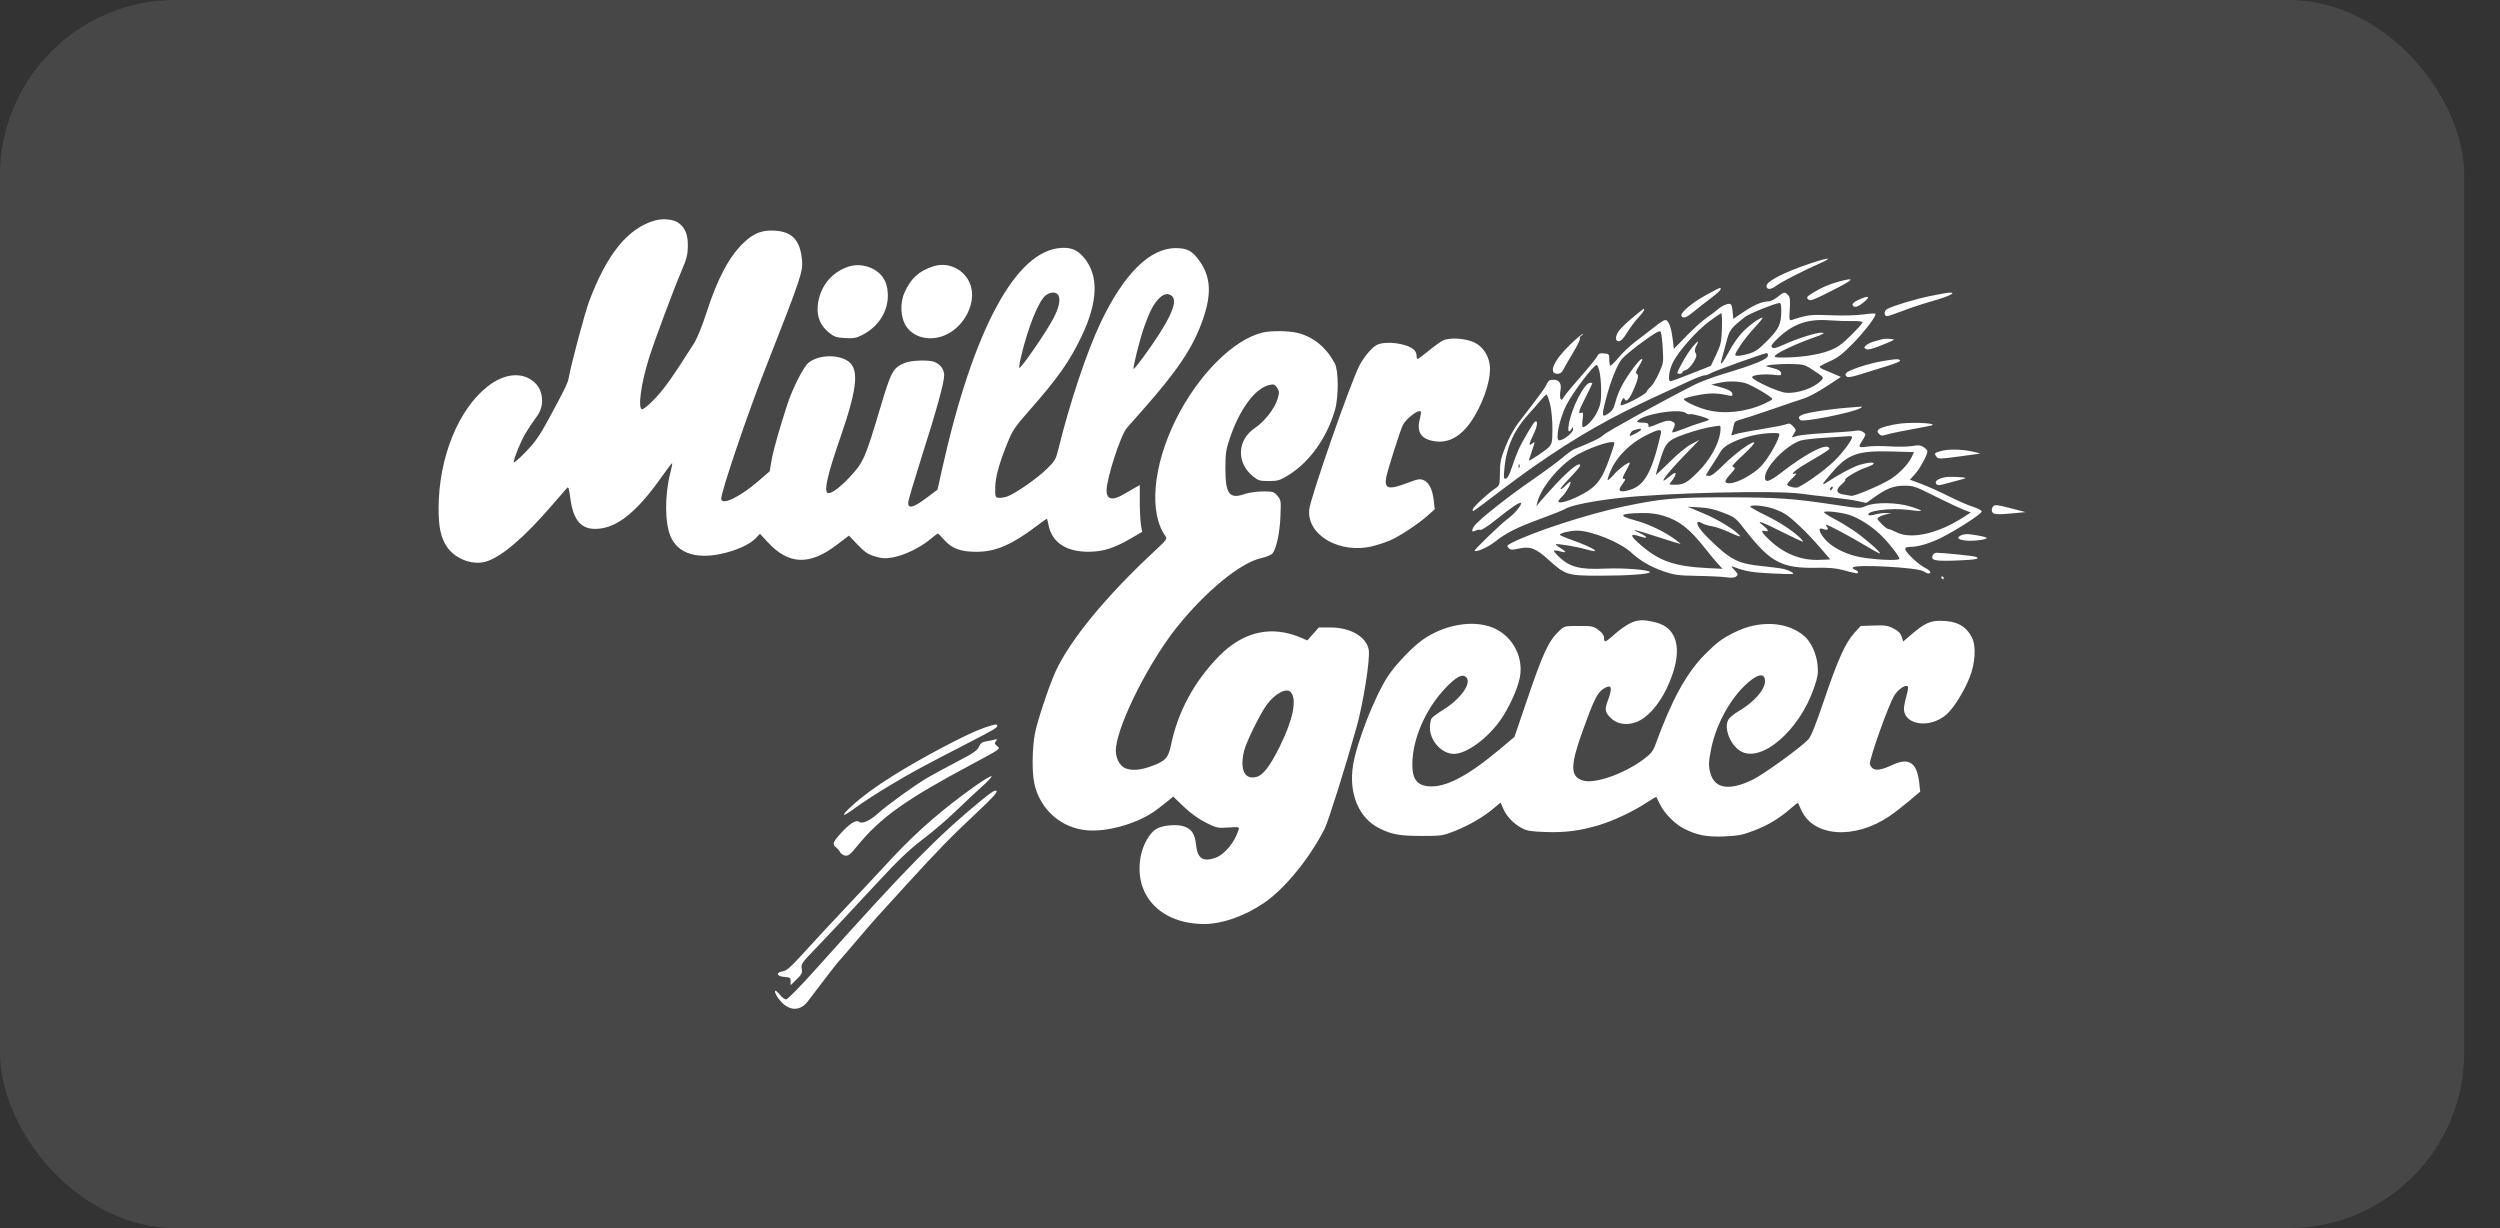
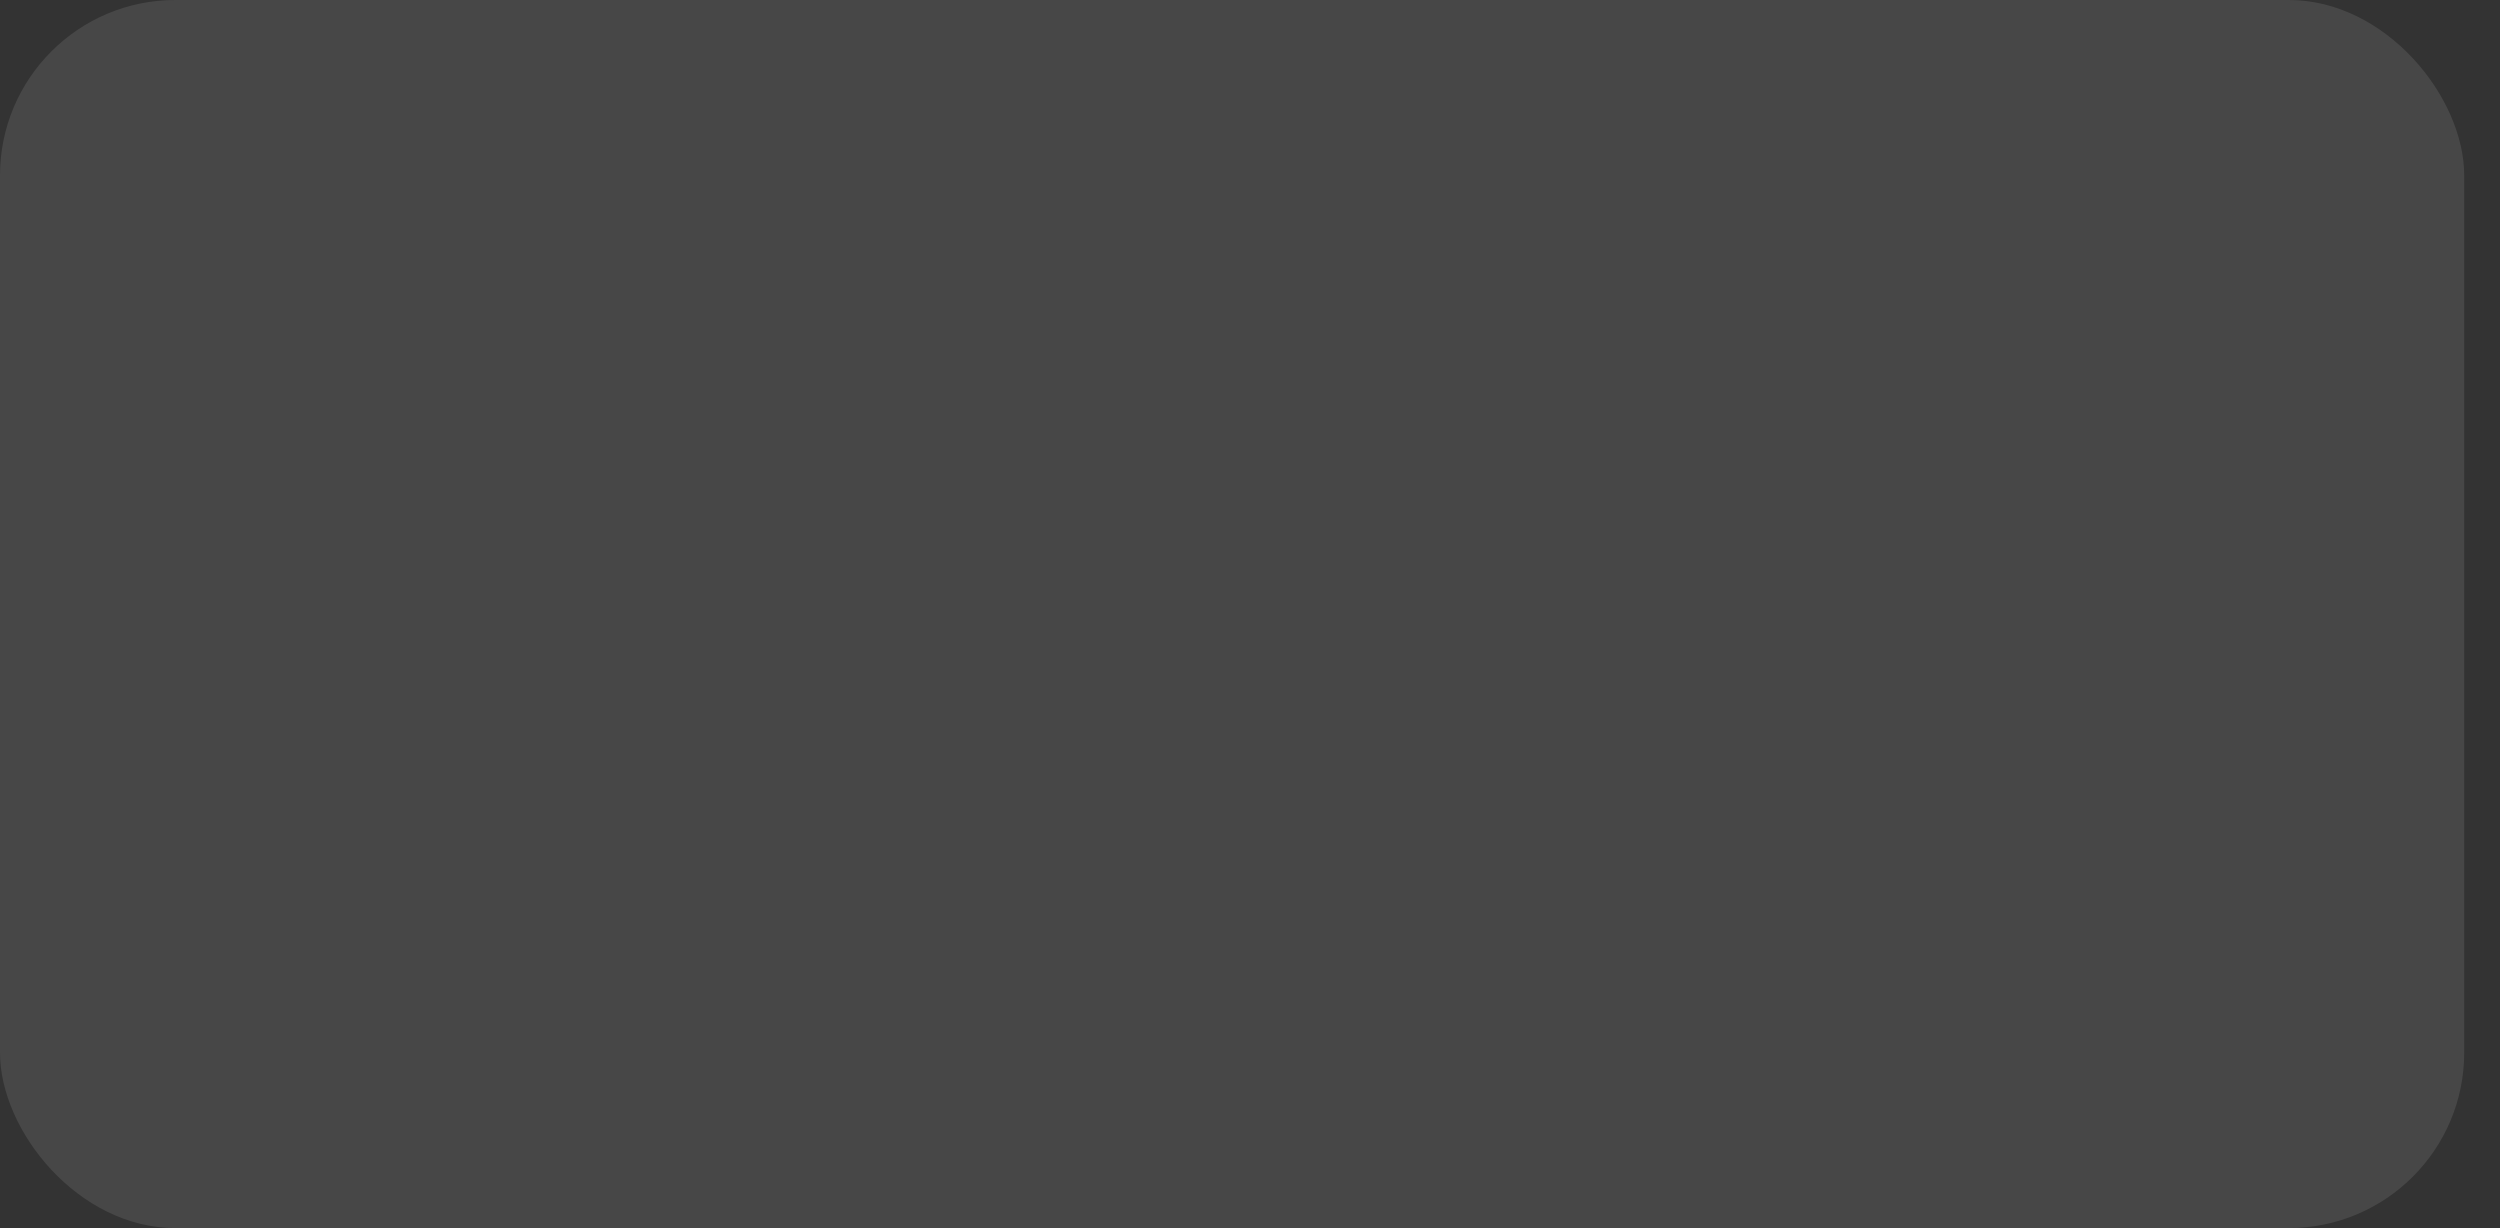
<svg xmlns="http://www.w3.org/2000/svg" width="57" height="28" viewBox="0 0 57 28" fill="none">
  <rect x="0" y="0" width="57" height="28" fill="#333333" stroke="none" />
  <rect width="56.184" height="28" rx="4" fill="white" fill-opacity="0.1" />
-   <path fill-rule="evenodd" clip-rule="evenodd" d="M14.929 5.028C14.316 5.202 13.835 5.795 13.431 6.874C13.332 7.14 13.014 8.333 12.964 8.628C12.947 8.731 12.858 8.912 12.511 9.552C12.306 9.931 12.204 10.077 11.996 10.293C11.854 10.442 11.727 10.553 11.715 10.541C11.703 10.529 11.749 10.386 11.816 10.223C11.927 9.955 12.004 9.823 12.253 9.475C12.41 9.255 12.391 8.924 12.211 8.742C11.942 8.47 11.516 8.497 11.116 8.812C10.448 9.337 10.006 10.431 10 11.575C9.998 12.015 10.05 12.259 10.191 12.469C10.373 12.74 10.768 12.892 11.07 12.807C11.421 12.709 11.942 12.266 12.582 11.524C12.75 11.329 12.905 11.15 12.928 11.126C12.959 11.09 12.975 11.138 13.002 11.351C13.07 11.881 13.262 12.09 13.651 12.055C14.1 12.014 14.541 11.648 15.096 10.858C15.216 10.688 15.319 10.554 15.325 10.561C15.332 10.567 15.314 10.662 15.286 10.77C15.152 11.287 15.156 11.935 15.294 12.241C15.421 12.524 15.683 12.671 16.064 12.671C16.477 12.671 17.029 12.481 17.231 12.271L17.327 12.17L17.506 12.363C17.984 12.88 18.458 12.897 19.082 12.42L19.355 12.212L19.557 12.422C19.726 12.597 19.793 12.641 19.956 12.688C20.118 12.735 20.188 12.738 20.36 12.708C20.612 12.664 20.981 12.486 21.202 12.301C21.292 12.226 21.374 12.165 21.383 12.165C21.393 12.165 21.46 12.232 21.532 12.314C21.703 12.509 21.917 12.585 22.284 12.581C22.703 12.577 23.066 12.421 23.619 12.005C23.748 11.907 23.86 11.828 23.867 11.828C23.874 11.828 23.89 11.885 23.903 11.954C23.978 12.368 24.307 12.587 24.843 12.58C25.158 12.576 25.418 12.492 25.795 12.27L26.041 12.126L26.014 11.969C25.999 11.882 25.987 11.642 25.987 11.435V11.059L25.835 11.145C25.752 11.192 25.654 11.249 25.617 11.271C25.364 11.421 25.23 11.391 25.23 11.182C25.23 10.91 25.548 9.928 25.691 9.759C25.724 9.719 25.873 9.55 26.022 9.383C26.849 8.454 27.213 7.909 27.43 7.271C27.625 6.699 27.605 6.326 27.362 5.969C27.195 5.725 27.075 5.657 26.808 5.657C26.215 5.657 25.627 6.24 25.095 7.354C24.783 8.009 24.389 9.188 24.13 10.243C24.073 10.475 24.052 10.511 23.866 10.693C23.639 10.915 23.137 11.262 22.959 11.322C22.894 11.343 22.806 11.356 22.765 11.35C22.694 11.339 22.688 11.323 22.691 11.12C22.694 10.879 22.779 10.569 22.975 10.086C23.085 9.815 23.143 9.729 23.452 9.378C24.12 8.62 24.385 8.244 24.661 7.666C25.034 6.883 25.055 6.288 24.722 5.884C24.573 5.703 24.442 5.644 24.212 5.652C23.168 5.69 22.186 7.51 21.472 10.729L21.375 11.165L21.109 11.363C20.816 11.582 20.698 11.607 20.708 11.45C20.712 11.4 20.844 10.953 21.002 10.455C21.349 9.368 21.527 8.723 21.527 8.558C21.527 8.422 21.44 8.304 21.303 8.251C21.17 8.201 20.775 8.214 20.631 8.274C20.36 8.386 20.32 8.458 20.065 9.316C19.72 10.473 19.684 10.552 19.344 10.909C19.12 11.143 18.928 11.275 18.867 11.237C18.784 11.186 18.87 10.812 19.155 9.99C19.573 8.786 19.602 8.355 19.276 8.199C19.013 8.073 18.629 8.108 18.43 8.275C18.318 8.37 18.079 8.837 17.959 9.198C17.787 9.714 17.628 10.277 17.59 10.503L17.549 10.746L17.283 10.975C16.858 11.341 16.444 11.535 16.444 11.368C16.444 11.206 17.038 9.453 17.436 8.439C18.258 6.349 18.311 6.193 18.286 5.931C18.245 5.485 18.068 5.288 17.685 5.26C17.389 5.239 17.196 5.309 16.971 5.52C16.63 5.839 16.367 6.329 16.107 7.131C16.005 7.449 15.894 7.718 15.817 7.839C15.276 8.688 15.123 8.9 14.857 9.165C14.765 9.257 14.668 9.332 14.642 9.332C14.535 9.332 14.616 8.734 14.801 8.152C14.934 7.735 15.358 6.6 15.539 6.176C15.659 5.894 15.681 5.806 15.683 5.606C15.685 5.346 15.622 5.192 15.468 5.081C15.354 4.999 15.114 4.975 14.929 5.028ZM41.265 6.01C40.671 6.21 40.276 6.414 40.276 6.52C40.276 6.608 40.371 6.609 40.485 6.524C40.606 6.432 41.09 6.183 41.488 6.007C41.816 5.862 41.698 5.863 41.265 6.01ZM19.349 6.078C18.944 6.21 18.677 6.555 18.643 6.989C18.624 7.235 18.712 7.434 18.912 7.593C19.02 7.679 19.075 7.697 19.268 7.708C19.46 7.719 19.522 7.708 19.661 7.637C20.043 7.442 20.265 7.076 20.241 6.681C20.231 6.526 20.205 6.439 20.135 6.332C19.981 6.1 19.63 5.986 19.349 6.078ZM21.274 6.074C20.951 6.18 20.771 6.343 20.626 6.663C20.515 6.906 20.53 7.241 20.662 7.44C20.841 7.711 21.232 7.792 21.576 7.629C22.004 7.426 22.263 6.893 22.127 6.497C22.007 6.148 21.624 5.958 21.274 6.074ZM41.929 6.419C41.706 6.479 41.515 6.562 41.323 6.683C41.194 6.765 41.182 6.782 41.227 6.826C41.271 6.87 41.335 6.847 41.778 6.622C42.276 6.371 42.318 6.314 41.929 6.419ZM38.879 6.737C38.56 6.916 38.299 7.141 38.338 7.205C38.379 7.27 38.448 7.246 38.615 7.107C38.705 7.033 38.88 6.895 39.005 6.801C39.21 6.647 39.279 6.567 39.207 6.568C39.194 6.568 39.046 6.644 38.879 6.737ZM24.112 6.709C24.192 6.789 24.157 6.995 24.019 7.257C23.855 7.569 23.292 8.388 23.242 8.388C23.229 8.388 23.247 8.271 23.281 8.127C23.438 7.463 23.68 6.863 23.841 6.736C23.937 6.66 24.052 6.649 24.112 6.709ZM40.529 6.77C40.459 6.826 40.37 6.871 40.33 6.871C40.181 6.872 39.999 6.947 39.763 7.106L39.519 7.271L39.51 7.164C39.489 6.923 39.478 6.907 39.361 6.94C39.303 6.957 39.216 7.007 39.168 7.051C39.12 7.095 39.005 7.182 38.913 7.244C38.82 7.307 38.614 7.492 38.454 7.657L38.164 7.955L38.141 7.759C38.112 7.515 38.065 7.36 38.004 7.309C37.966 7.278 37.91 7.307 37.728 7.45C37.602 7.549 37.401 7.705 37.28 7.795C37.16 7.886 36.988 8.05 36.898 8.159C36.807 8.268 36.724 8.348 36.712 8.336C36.701 8.324 36.691 8.259 36.691 8.191C36.691 8.074 36.685 8.068 36.571 8.058C36.473 8.05 36.444 8.062 36.415 8.125C36.395 8.168 36.231 8.37 36.051 8.574C35.87 8.778 35.695 8.989 35.661 9.044C35.61 9.127 35.597 9.134 35.578 9.086C35.566 9.054 35.566 8.976 35.578 8.911C35.609 8.747 35.553 8.658 35.419 8.658C35.332 8.658 35.302 8.677 35.267 8.756C35.228 8.844 35.121 8.991 34.615 9.646C34.522 9.767 34.405 9.982 34.329 10.173C34.217 10.453 34.2 10.533 34.198 10.78C34.195 11.056 34.192 11.066 34.094 11.134C33.893 11.274 33.578 11.569 33.578 11.618C33.578 11.677 33.528 11.711 34.231 11.177C35.244 10.408 36.145 9.833 37.041 9.385C37.488 9.161 37.722 9.051 38.539 8.678C38.685 8.611 38.833 8.557 38.868 8.557C38.903 8.557 38.966 8.535 39.007 8.508C39.078 8.462 40.223 8.051 40.282 8.051C40.297 8.051 40.31 8.074 40.31 8.101C40.31 8.187 40.036 8.302 39.315 8.519C39.073 8.591 38.77 8.704 38.642 8.769C37.927 9.13 36.62 9.851 36.559 9.917C36.498 9.982 36.29 10.084 35.896 10.239C35.852 10.257 35.727 10.347 35.618 10.44C35.509 10.533 35.214 10.751 34.962 10.924C34.401 11.309 33.714 11.852 33.617 11.988C33.539 12.098 33.552 12.147 33.647 12.096C33.68 12.079 33.728 12.072 33.753 12.082C33.778 12.091 33.933 11.991 34.097 11.86C34.459 11.568 34.649 11.44 34.677 11.468C34.71 11.501 34.526 11.722 34.374 11.831C34.236 11.928 33.603 12.539 33.621 12.557C33.659 12.595 33.92 12.481 34.078 12.357C34.347 12.145 34.565 12.035 35.126 11.828C35.394 11.729 35.644 11.629 35.681 11.606C35.809 11.524 36.299 11.424 36.91 11.355C37.953 11.236 40.501 11.176 41.067 11.256C41.197 11.275 41.5 11.311 41.74 11.337C41.981 11.363 42.262 11.402 42.364 11.426L42.55 11.467L42.718 11.348C43.015 11.136 43.166 11.076 43.411 11.074C43.623 11.072 43.66 11.085 44.13 11.32C44.403 11.456 44.696 11.594 44.781 11.626L44.935 11.685L44.752 11.802C44.171 12.173 43.565 12.305 43.234 12.133C43.161 12.095 43.082 12.064 43.059 12.064C43.035 12.064 42.964 12.01 42.9 11.944C42.788 11.828 42.786 11.822 42.851 11.783C42.888 11.761 42.964 11.734 43.02 11.723L43.12 11.702L43.003 11.697C42.938 11.695 42.827 11.709 42.755 11.729C42.684 11.749 42.617 11.756 42.606 11.745C42.513 11.652 43.115 11.572 43.505 11.625C43.659 11.646 43.791 11.656 43.801 11.646C43.81 11.637 43.706 11.594 43.57 11.552C43.254 11.452 42.745 11.445 42.541 11.537C42.413 11.595 42.393 11.594 41.856 11.512C40.888 11.365 40.517 11.339 39.367 11.339C38.193 11.339 37.886 11.366 37.028 11.546C36.212 11.718 34.979 12.117 34.474 12.374C34.355 12.434 34.348 12.445 34.396 12.494C34.442 12.54 34.475 12.542 34.628 12.508C34.887 12.45 35.013 12.498 35.303 12.76C35.692 13.112 35.736 13.125 36.472 13.126C37.105 13.126 37.617 13.09 37.617 13.045C37.617 12.992 37.015 12.945 36.598 12.964C36.042 12.99 35.805 12.934 35.571 12.72C35.483 12.641 35.421 12.567 35.431 12.556C35.442 12.546 35.501 12.552 35.564 12.569C35.721 12.615 35.729 12.586 35.583 12.499C35.515 12.459 35.467 12.419 35.476 12.41C35.497 12.389 35.944 12.462 36.15 12.522C36.569 12.642 36.341 12.488 35.841 12.313C35.689 12.259 35.564 12.205 35.564 12.192C35.564 12.155 35.8 12.098 35.953 12.098C36.282 12.097 36.943 12.365 37.196 12.601C37.389 12.781 37.642 12.928 37.923 13.024C38.175 13.111 38.259 13.122 38.694 13.13C38.962 13.134 39.261 13.149 39.358 13.162C39.483 13.179 39.55 13.173 39.587 13.142C39.633 13.103 39.629 13.087 39.545 12.997C39.469 12.915 39.464 12.901 39.519 12.922C39.78 13.024 39.942 13.052 40.377 13.074C40.646 13.088 40.872 13.092 40.881 13.085C40.906 13.064 40.808 13.011 40.68 12.976C40.615 12.959 40.388 12.928 40.175 12.907C39.63 12.854 39.46 12.768 38.979 12.3C38.767 12.094 38.666 11.946 38.707 11.905C38.72 11.892 38.764 11.902 38.805 11.928C38.846 11.954 38.947 11.986 39.031 11.998C39.114 12.01 39.302 12.076 39.449 12.145C39.612 12.221 39.697 12.248 39.669 12.214C39.559 12.081 39.169 11.842 38.836 11.704L38.475 11.553L38.745 11.568C38.943 11.578 39.087 11.61 39.29 11.69C39.559 11.795 39.574 11.806 39.792 12.087C40.371 12.83 40.63 12.964 41.447 12.945C41.687 12.94 41.859 12.955 42.003 12.993C42.326 13.08 42.363 13.086 42.363 13.048C42.363 13.028 42.333 13.003 42.295 12.991C42.258 12.979 42.236 12.955 42.247 12.938C42.295 12.86 43.731 12.938 43.856 13.026C43.895 13.053 43.946 13.075 43.969 13.075C44.053 13.075 44.011 13.008 43.886 12.944C43.729 12.863 43.44 12.588 43.44 12.519C43.44 12.483 43.476 12.468 43.569 12.468C43.737 12.468 44.014 12.384 44.265 12.258C44.647 12.064 45.19 11.711 45.182 11.661C45.177 11.634 45.09 11.587 44.989 11.557C44.887 11.526 44.637 11.417 44.433 11.315C44.23 11.213 43.947 11.086 43.804 11.033L43.546 10.937L43.665 10.806C43.777 10.681 43.944 10.373 43.945 10.289C43.945 10.268 43.907 10.226 43.86 10.195C43.79 10.149 43.742 10.144 43.599 10.169C43.502 10.186 43.272 10.19 43.087 10.178C42.902 10.166 42.675 10.168 42.584 10.182C42.393 10.211 42.366 10.198 42.423 10.107C42.554 9.895 42.552 9.904 42.481 9.851C42.437 9.818 42.378 9.808 42.313 9.821C42.257 9.832 41.962 9.855 41.656 9.872C41.351 9.889 41.048 9.919 40.983 9.938C40.919 9.957 40.861 9.973 40.856 9.973C40.851 9.973 40.872 9.935 40.903 9.888C40.956 9.806 40.955 9.798 40.883 9.721C40.819 9.652 40.794 9.646 40.718 9.675C40.669 9.695 40.41 9.745 40.142 9.788C39.873 9.831 39.61 9.883 39.557 9.903C39.471 9.937 39.463 9.934 39.484 9.881C39.497 9.848 39.516 9.772 39.526 9.712C39.542 9.617 39.563 9.598 39.683 9.567C39.759 9.548 40.079 9.443 40.394 9.334C40.709 9.225 41.045 9.111 41.141 9.081C41.237 9.05 41.463 8.928 41.644 8.81L41.972 8.594L41.806 8.522C41.714 8.482 41.605 8.436 41.564 8.42C41.522 8.403 41.488 8.378 41.489 8.364C41.489 8.35 41.592 8.293 41.716 8.239C41.895 8.161 42.002 8.079 42.228 7.85C42.52 7.555 42.795 7.192 42.757 7.153C42.746 7.142 42.624 7.149 42.486 7.169C42.34 7.191 42.037 7.199 41.753 7.188C41.276 7.169 41.228 7.175 40.862 7.292C40.794 7.314 40.792 7.306 40.807 7.049C40.82 6.83 40.812 6.772 40.766 6.726C40.69 6.65 40.676 6.652 40.529 6.77ZM43.996 6.752C43.658 6.822 43.175 6.968 43.028 7.045C42.953 7.084 42.95 7.208 43.024 7.208C43.054 7.208 43.209 7.156 43.369 7.093C43.529 7.029 43.833 6.928 44.046 6.868C44.431 6.76 44.626 6.665 44.449 6.672C44.403 6.674 44.199 6.71 43.996 6.752ZM26.728 6.758C26.863 6.894 26.655 7.333 26.077 8.129C25.958 8.292 25.855 8.419 25.847 8.411C25.823 8.387 25.993 7.716 26.091 7.441C26.213 7.099 26.296 6.941 26.418 6.812C26.532 6.692 26.642 6.672 26.728 6.758ZM42.369 6.838C42.285 6.876 42.229 6.922 42.237 6.947C42.264 7.028 42.354 7.008 42.496 6.889C42.661 6.752 42.606 6.73 42.369 6.838ZM40.613 7.082C40.612 7.39 40.561 7.501 40.296 7.767C40.092 7.972 40.021 8.021 39.861 8.068C39.756 8.098 39.64 8.118 39.603 8.113C39.542 8.103 39.547 8.086 39.666 7.898C39.737 7.785 39.89 7.592 40.006 7.468C40.122 7.344 40.203 7.242 40.186 7.242C40.115 7.242 39.845 7.444 39.701 7.604C39.616 7.699 39.49 7.883 39.422 8.014C39.293 8.259 39.2 8.368 39.248 8.217C39.262 8.172 39.309 7.999 39.352 7.832C39.434 7.514 39.447 7.496 39.788 7.225C39.879 7.153 40.465 6.916 40.571 6.908C40.599 6.906 40.613 6.961 40.613 7.082ZM37.226 7.24C37.094 7.349 36.954 7.484 36.914 7.54C36.822 7.669 36.82 7.781 36.91 7.781C36.955 7.781 37.017 7.716 37.103 7.576C37.173 7.462 37.287 7.311 37.356 7.238C37.46 7.131 37.515 7.038 37.474 7.04C37.469 7.04 37.358 7.13 37.226 7.24ZM39.26 7.486C39.249 7.799 39.237 7.856 39.128 8.087L39.007 8.342L38.566 8.517C38.323 8.613 38.108 8.692 38.089 8.692C38.02 8.692 38.055 8.43 38.147 8.254C38.286 7.989 38.679 7.546 38.963 7.334C39.102 7.23 39.228 7.144 39.244 7.143C39.26 7.142 39.267 7.296 39.26 7.486ZM42.237 7.321C42.379 7.317 42.464 7.328 42.464 7.351C42.464 7.371 42.346 7.504 42.202 7.646C41.984 7.861 41.898 7.921 41.7 7.997C41.455 8.09 41.048 8.151 40.651 8.152C40.472 8.152 40.443 8.145 40.475 8.106C40.532 8.036 40.956 7.837 41.32 7.709C41.567 7.622 41.618 7.594 41.546 7.585C41.437 7.573 41.001 7.709 40.67 7.858C40.489 7.94 40.434 7.953 40.401 7.919C40.369 7.886 40.4 7.84 40.55 7.699C40.891 7.38 41.224 7.266 41.707 7.303C41.873 7.316 42.112 7.324 42.237 7.321ZM37.911 7.949C37.929 8.269 37.926 8.286 37.818 8.521C37.756 8.655 37.674 8.789 37.634 8.821C37.595 8.852 37.553 8.902 37.542 8.933C37.516 9.001 36.966 9.282 36.951 9.235C36.944 9.217 36.958 9.166 36.981 9.124C37.006 9.076 37.028 9.062 37.036 9.088C37.069 9.186 37.143 9.115 37.242 8.894C37.353 8.644 37.373 8.537 37.309 8.516C37.285 8.508 37.304 8.45 37.362 8.359C37.521 8.107 37.434 8.129 37.24 8.39C37.019 8.686 36.892 8.929 36.83 9.173C36.795 9.31 36.76 9.367 36.671 9.428C36.523 9.529 36.515 9.492 36.606 9.133C36.719 8.692 36.869 8.314 36.986 8.178C37.046 8.109 37.262 7.932 37.465 7.785C37.764 7.569 37.841 7.528 37.864 7.568C37.88 7.596 37.901 7.767 37.911 7.949ZM28.788 7.582C28.126 7.738 27.32 8.544 26.816 9.553C26.283 10.62 26.188 11.701 26.58 12.236C26.614 12.282 26.579 12.328 26.354 12.537C25.228 13.58 24.398 14.587 24.066 15.313C23.916 15.641 23.643 16.464 23.594 16.734C23.534 17.07 23.527 17.589 23.58 17.85C23.703 18.451 24.194 18.887 24.799 18.932C25.233 18.964 25.827 18.807 26.244 18.549C26.312 18.508 26.453 18.404 26.558 18.318L26.749 18.162L26.995 18.397C27.157 18.551 27.329 18.674 27.497 18.758C27.739 18.878 27.765 18.883 28.006 18.867C28.252 18.852 28.26 18.853 28.239 18.922C28.151 19.208 27.916 19.488 27.704 19.561C27.428 19.655 27.302 19.571 27.271 19.272C27.245 19.022 27.183 18.92 27.02 18.851C26.86 18.785 26.52 18.809 26.367 18.898C26.207 18.991 26.05 19.272 26.003 19.552C25.856 20.426 26.471 21.067 27.458 21.067C27.867 21.067 28.373 20.889 28.812 20.592C29.288 20.271 29.862 19.568 30.204 18.89C30.287 18.724 30.679 17.478 30.929 16.582C31.085 16.025 31.244 15.011 31.207 14.813C31.151 14.516 30.79 14.306 30.334 14.306H30.069L29.938 14.454L29.807 14.602L29.681 14.547C29.006 14.251 28.359 14.39 27.805 14.949C27.232 15.529 26.857 16.22 26.698 16.989C26.639 17.276 26.575 17.348 26.277 17.46C26.028 17.554 25.834 17.576 25.685 17.526C25.517 17.471 25.415 17.257 25.446 17.025C25.528 16.42 26.222 15.059 26.842 14.289C27.498 13.473 28.279 12.834 28.752 12.726C28.88 12.697 28.99 12.65 29.017 12.614C29.105 12.495 29.179 12.144 29.194 11.775C29.209 11.414 29.207 11.399 29.124 11.303C29.044 11.21 29.024 11.204 28.792 11.205C28.646 11.206 28.473 11.231 28.369 11.267C28.029 11.383 27.939 11.262 27.939 10.681C27.939 10.346 27.952 10.255 28.034 10.01C28.265 9.318 28.623 8.84 28.958 8.773C29.044 8.756 29.07 8.767 29.119 8.841C29.169 8.918 29.171 8.947 29.133 9.084C29.073 9.301 28.833 9.612 28.614 9.757C28.203 10.031 28.184 10.554 28.574 10.865C28.689 10.957 28.728 10.968 28.928 10.968C29.126 10.968 29.178 10.953 29.35 10.85C29.848 10.55 30.246 10 30.437 9.349C30.522 9.057 30.521 8.449 30.434 8.287C30.241 7.925 29.958 7.689 29.6 7.594C29.402 7.541 28.987 7.535 28.788 7.582ZM35.798 7.858C35.422 8.22 35.292 8.523 35.511 8.523C35.572 8.523 35.611 8.493 35.651 8.414C35.681 8.353 35.782 8.18 35.874 8.028C35.966 7.876 36.032 7.737 36.021 7.718C36.009 7.7 36.027 7.669 36.059 7.65C36.092 7.631 36.104 7.615 36.085 7.614C36.067 7.614 35.938 7.723 35.798 7.858ZM32.888 7.769C32.832 7.799 32.686 7.905 32.564 8.005C32.442 8.105 32.332 8.186 32.32 8.186C32.308 8.186 32.298 8.15 32.298 8.107C32.298 8.063 32.271 8.003 32.238 7.973C32.076 7.826 31.586 7.764 31.391 7.865C31.275 7.925 31.088 8.148 30.989 8.346C30.776 8.769 29.879 11.346 29.851 11.614C29.789 12.201 30.551 12.641 31.302 12.451C31.43 12.419 31.611 12.358 31.706 12.316C31.927 12.217 32.337 11.945 32.547 11.759L32.711 11.612L32.691 11.419C32.664 11.167 32.582 10.999 32.459 10.948C32.374 10.912 32.327 10.921 32.083 11.013C31.654 11.176 31.554 11.147 31.608 10.874C31.643 10.698 31.931 9.796 31.986 9.689C32.063 9.541 32.341 9.33 32.392 9.381C32.403 9.392 32.392 9.477 32.368 9.571C32.294 9.863 32.415 10.026 32.737 10.064C33.068 10.103 33.361 9.915 33.608 9.507C33.864 9.082 34.011 8.577 33.962 8.293C33.924 8.077 33.797 7.897 33.62 7.811C33.412 7.709 33.035 7.687 32.888 7.769ZM42.919 7.733C42.9 7.739 42.821 7.76 42.743 7.781C42.666 7.801 42.577 7.842 42.547 7.872C42.496 7.923 42.496 7.929 42.547 7.958C42.587 7.98 42.684 7.958 42.879 7.88C43.03 7.82 43.165 7.761 43.179 7.75C43.205 7.728 42.978 7.713 42.919 7.733ZM38.587 7.913C38.526 7.985 38.417 8.152 38.347 8.284C38.227 8.507 38.223 8.523 38.288 8.523C38.326 8.523 38.358 8.508 38.358 8.49C38.358 8.472 38.392 8.448 38.434 8.438C38.476 8.427 38.553 8.352 38.605 8.27C38.681 8.149 38.691 8.109 38.661 8.053C38.633 8.001 38.637 7.96 38.677 7.883C38.748 7.747 38.722 7.755 38.587 7.913ZM42.885 8.24C42.584 8.293 42.15 8.438 42.095 8.505C42.069 8.536 42.072 8.558 42.103 8.585C42.136 8.611 42.227 8.596 42.449 8.525C42.615 8.472 42.883 8.388 43.046 8.339C43.209 8.291 43.333 8.236 43.322 8.218C43.296 8.177 43.217 8.181 42.885 8.24ZM41.364 8.455C41.581 8.598 41.586 8.605 41.53 8.668C41.37 8.844 40.984 8.98 40.715 8.954C40.542 8.937 39.972 8.677 39.949 8.604C39.933 8.552 40.209 8.519 40.435 8.545C40.604 8.565 40.619 8.562 40.608 8.503C40.599 8.459 40.547 8.426 40.444 8.399C40.361 8.378 40.285 8.357 40.276 8.353C40.215 8.327 40.549 8.294 40.818 8.299C41.138 8.306 41.142 8.307 41.364 8.455ZM36.468 8.471C36.489 8.553 36.506 8.751 36.506 8.911C36.506 9.153 36.492 9.232 36.42 9.384C36.339 9.556 36.172 9.737 36.095 9.737C36.072 9.737 36.068 9.677 36.083 9.564C36.102 9.416 36.098 9.394 36.053 9.411C35.971 9.443 35.99 9.376 36.153 9.056C36.236 8.891 36.304 8.75 36.304 8.741C36.304 8.733 36.283 8.726 36.258 8.726C36.126 8.726 35.83 9.301 35.768 9.678C35.742 9.841 35.768 9.885 35.83 9.779C35.861 9.726 35.865 9.727 35.865 9.792C35.867 9.866 35.645 10.041 35.548 10.041C35.456 10.041 35.551 9.563 35.707 9.248C35.847 8.965 36.331 8.321 36.404 8.321C36.419 8.321 36.448 8.388 36.468 8.471ZM39.771 8.728C39.909 8.76 40.409 9.051 40.41 9.1C40.411 9.112 40.323 9.16 40.216 9.209C39.798 9.397 39.312 9.448 38.92 9.347C38.697 9.289 38.391 9.146 38.391 9.1C38.391 9.084 38.528 9.044 38.696 9.012C38.984 8.956 39.141 8.957 39.413 9.017C39.493 9.035 39.507 9.028 39.497 8.976C39.485 8.916 39.39 8.87 39.132 8.801L39.014 8.77L39.165 8.735C39.365 8.688 39.585 8.685 39.771 8.728ZM35.341 9.213C35.373 9.341 35.395 9.569 35.395 9.767C35.395 10.069 35.387 10.113 35.319 10.19C35.257 10.262 34.857 10.528 34.857 10.499C34.857 10.494 34.887 10.401 34.924 10.293C35.005 10.058 35.005 10.055 34.94 10.109C34.848 10.185 34.855 10.123 34.961 9.91C35.055 9.722 35.073 9.569 34.996 9.616C34.953 9.643 34.7 10.076 34.616 10.266C34.577 10.355 34.511 10.534 34.468 10.664C34.418 10.82 34.372 10.904 34.334 10.912C34.283 10.922 34.279 10.899 34.301 10.676C34.352 10.163 34.53 9.781 34.904 9.383C34.956 9.327 35.052 9.217 35.117 9.139C35.182 9.06 35.247 8.995 35.261 8.995C35.275 8.995 35.311 9.093 35.341 9.213ZM42.06 9.301C41.884 9.315 41.584 9.353 41.392 9.386C41.047 9.445 40.961 9.493 41.046 9.577C41.103 9.635 42.235 9.41 42.415 9.306C42.459 9.28 42.464 9.268 42.431 9.271C42.403 9.273 42.236 9.286 42.06 9.301ZM38.438 9.417C38.473 9.443 38.517 9.456 38.534 9.445C38.571 9.423 38.963 9.534 38.963 9.567C38.963 9.579 38.892 9.607 38.804 9.631C38.717 9.654 38.533 9.718 38.396 9.774C38.258 9.829 38.139 9.867 38.131 9.859C38.123 9.851 38.133 9.813 38.153 9.776C38.207 9.674 38.198 9.637 38.107 9.603C38.045 9.579 37.976 9.592 37.822 9.654C37.582 9.752 37.583 9.752 37.583 9.687C37.583 9.65 37.546 9.636 37.447 9.636C37.371 9.636 37.318 9.623 37.328 9.606C37.425 9.449 38.287 9.302 38.438 9.417ZM43.322 9.658C43.109 9.683 42.866 9.75 42.828 9.795C42.799 9.831 42.802 9.854 42.842 9.894C42.885 9.937 42.916 9.94 43.008 9.911C43.101 9.88 43.439 9.812 43.991 9.712C44.273 9.661 43.699 9.614 43.322 9.658ZM39.221 9.864C39.185 10.134 38.986 10.487 38.722 10.752C38.464 11.011 38.389 11.052 38.182 11.052C38.053 11.052 38.048 11.048 38.096 10.993C38.174 10.903 38.23 10.782 38.193 10.782C38.175 10.782 38.116 10.82 38.061 10.867C37.773 11.109 37.97 10.832 38.406 10.381L38.745 10.031L38.559 10.128C38.45 10.185 38.248 10.352 38.063 10.537C37.892 10.708 37.752 10.838 37.752 10.825C37.752 10.812 37.799 10.652 37.857 10.47C37.99 10.051 38.021 10.025 38.609 9.834C38.784 9.777 39.047 9.72 39.195 9.707C39.232 9.704 39.237 9.738 39.221 9.864ZM37.415 9.798C37.415 9.823 37.204 9.939 37.16 9.939C37.151 9.939 37.159 9.91 37.178 9.874C37.208 9.818 37.242 9.802 37.39 9.775C37.404 9.773 37.415 9.783 37.415 9.798ZM37.866 9.897C37.648 10.822 37.482 11.1 37.093 11.188C36.911 11.229 36.88 11.183 36.991 11.037C37.064 10.94 37.071 10.917 37.026 10.917C36.981 10.917 36.99 10.884 37.075 10.732C37.133 10.63 37.17 10.546 37.158 10.546C37.101 10.546 36.899 10.7 36.793 10.824C36.728 10.9 36.666 10.954 36.656 10.944C36.645 10.933 36.683 10.823 36.739 10.698C36.874 10.4 37.176 10.103 37.518 9.932C37.829 9.776 37.896 9.769 37.866 9.897ZM40.561 9.948C40.505 10.132 40.291 10.487 40.145 10.637C39.968 10.82 39.6 11.018 39.439 11.018C39.302 11.018 39.306 10.973 39.459 10.804C39.569 10.681 39.576 10.663 39.519 10.652C39.468 10.643 39.514 10.585 39.739 10.377C39.896 10.233 40.012 10.103 39.998 10.089C39.958 10.047 39.54 10.353 39.284 10.612C39.13 10.768 39.023 10.85 38.973 10.85C38.931 10.85 38.896 10.843 38.896 10.834C38.896 10.825 38.96 10.72 39.039 10.601C39.118 10.481 39.206 10.341 39.235 10.288C39.344 10.09 39.936 9.881 40.405 9.874C40.575 9.872 40.583 9.876 40.561 9.948ZM42.228 9.967C42.228 10.035 42.009 10.328 41.817 10.515C41.585 10.742 41.045 11.12 40.956 11.119C40.859 11.118 40.747 11.079 40.747 11.046C40.747 11.029 40.804 10.961 40.874 10.895C40.945 10.827 40.973 10.783 40.938 10.795C40.791 10.845 40.921 10.721 41.17 10.575C41.715 10.255 41.735 10.241 41.698 10.204C41.609 10.114 41.172 10.345 40.618 10.772C40.337 10.989 40.242 11.017 40.242 10.883C40.242 10.648 40.721 10.153 41.052 10.045C41.118 10.023 41.383 9.993 41.642 9.978C41.9 9.962 42.137 9.947 42.17 9.944C42.202 9.942 42.228 9.952 42.228 9.967ZM36.809 10.102C36.809 10.117 36.773 10.235 36.728 10.363C36.522 10.96 36.409 11.105 35.986 11.316C35.753 11.432 35.53 11.489 35.53 11.433C35.53 11.416 35.569 11.364 35.617 11.319C35.708 11.235 35.846 10.985 35.802 10.985C35.788 10.985 35.742 11.023 35.698 11.069C35.655 11.115 35.603 11.153 35.584 11.153C35.565 11.153 35.625 11.074 35.717 10.976C35.98 10.7 36.048 10.616 36.027 10.595C35.966 10.533 35.61 10.863 35.114 11.44L35.027 11.541L35.057 11.432C35.156 11.075 35.609 10.551 35.994 10.349C36.356 10.159 36.809 10.022 36.809 10.102ZM44.24 10.287C44.102 10.326 44.093 10.339 44.156 10.418C44.194 10.466 44.239 10.466 44.652 10.41C44.902 10.376 45.122 10.346 45.14 10.343C45.159 10.34 45.075 10.317 44.955 10.292C44.698 10.239 44.417 10.237 44.24 10.287ZM43.635 10.308C43.639 10.309 43.614 10.368 43.578 10.438C43.496 10.601 43.269 10.829 43.08 10.94C42.833 11.085 42.275 11.319 42.208 11.305C42.173 11.298 42.088 11.283 42.018 11.272C41.86 11.246 41.85 11.161 41.991 11.042C42.045 10.996 42.082 10.95 42.071 10.94C42.042 10.91 42.356 10.723 42.536 10.663C42.854 10.557 42.733 10.5 42.4 10.599C42.244 10.646 41.937 10.809 41.641 11.004C41.512 11.088 41.544 11.033 41.784 10.758C42.135 10.353 42.361 10.274 43.104 10.293C43.391 10.3 43.63 10.307 43.635 10.308ZM34.644 10.654C34.633 10.681 34.625 10.673 34.624 10.633C34.622 10.598 34.63 10.578 34.641 10.589C34.653 10.6 34.654 10.63 34.644 10.654ZM44.343 10.882C44.182 10.913 44.1 10.978 44.148 11.036C44.176 11.07 44.214 11.07 44.342 11.033C44.429 11.008 44.573 10.97 44.661 10.948C44.75 10.926 44.818 10.905 44.813 10.9C44.782 10.875 44.447 10.861 44.343 10.882ZM41.763 11.161C41.739 11.185 41.724 11.187 41.724 11.166C41.724 11.121 41.763 11.081 41.786 11.103C41.795 11.113 41.785 11.139 41.763 11.161ZM45.445 11.543C45.42 11.569 45.407 11.621 45.416 11.658C45.436 11.733 45.529 11.74 45.965 11.697L46.184 11.676L45.838 11.586C45.543 11.51 45.486 11.503 45.445 11.543ZM40.362 11.576C40.472 11.605 40.625 11.67 40.702 11.72C40.886 11.839 41.209 12.15 41.498 12.485L41.731 12.755L41.489 12.765C41.078 12.782 40.696 12.635 40.365 12.332C40.168 12.151 40.127 12.077 40.242 12.107C40.342 12.133 40.324 12.08 40.2 11.982C40.022 11.842 40.138 11.881 40.633 12.129C40.889 12.258 41.104 12.358 41.111 12.352C41.117 12.345 41.087 12.306 41.044 12.265C40.871 12.098 40.573 11.903 40.248 11.745C40.06 11.653 39.906 11.566 39.906 11.551C39.906 11.507 40.147 11.521 40.362 11.576ZM42.179 11.745C42.384 11.815 42.652 11.984 42.857 12.174C43.035 12.339 43.306 12.68 43.306 12.741C43.306 12.795 42.636 12.758 42.338 12.687C42.04 12.617 41.752 12.462 41.61 12.295C41.464 12.124 41.445 12.015 41.569 12.062C41.664 12.099 41.705 12.072 41.652 12.008C41.631 11.983 41.624 11.963 41.636 11.963C41.68 11.963 42.189 12.233 42.514 12.43C42.699 12.541 42.856 12.627 42.863 12.619C42.888 12.594 42.492 12.249 42.254 12.09C42.124 12.003 41.921 11.881 41.803 11.82C41.685 11.759 41.589 11.696 41.589 11.68C41.589 11.635 41.986 11.68 42.179 11.745ZM37.925 11.759C38.295 11.874 38.526 12.055 38.889 12.519C38.991 12.649 39.12 12.803 39.175 12.862L39.275 12.969L38.942 12.953C38.193 12.916 37.844 12.799 37.426 12.441C37.153 12.208 37.145 12.149 37.401 12.233C37.591 12.296 37.576 12.243 37.377 12.15C37.149 12.042 37.246 12.064 37.826 12.252C38.08 12.334 38.298 12.401 38.311 12.401C38.324 12.401 38.27 12.354 38.191 12.297C37.939 12.114 37.575 11.942 37.271 11.861C36.875 11.757 36.928 11.704 37.437 11.697C37.624 11.694 37.779 11.714 37.925 11.759ZM44.725 12.2C44.519 12.285 44.768 12.36 45.115 12.317C45.409 12.28 45.346 12.24 44.904 12.181C44.849 12.173 44.768 12.182 44.725 12.2ZM44.065 12.66C44.02 12.778 44.109 12.798 44.61 12.78C45.051 12.764 45.181 12.737 45.031 12.691C44.97 12.672 44.286 12.603 44.159 12.603C44.12 12.603 44.077 12.629 44.065 12.66ZM44.265 13.176C44.276 13.195 44.292 13.21 44.301 13.21C44.309 13.21 44.316 13.195 44.316 13.176C44.316 13.158 44.299 13.143 44.28 13.143C44.26 13.143 44.254 13.158 44.265 13.176ZM37.303 14.159C37.168 14.189 36.983 14.308 36.759 14.507C36.6 14.648 36.573 14.653 36.573 14.544C36.573 14.488 36.533 14.43 36.45 14.367C36.334 14.278 36.306 14.272 35.998 14.272C35.679 14.272 35.666 14.275 35.562 14.373C35.306 14.613 35.186 14.87 34.805 15.992L34.53 16.801L34.197 17.081C33.515 17.655 33.016 17.928 32.648 17.93C32.292 17.931 32.173 17.76 32.207 17.293C32.245 16.758 32.54 16.124 32.953 15.691C33.204 15.428 33.343 15.355 33.429 15.441C33.561 15.573 33.309 15.931 32.912 16.179C32.787 16.256 32.667 16.344 32.644 16.373C32.62 16.402 32.602 16.503 32.602 16.597C32.605 16.894 32.875 17.189 33.146 17.189C33.431 17.189 33.903 16.849 34.203 16.428C34.401 16.151 34.607 15.698 34.654 15.439C34.747 14.928 34.433 14.42 33.935 14.275C33.488 14.145 32.904 14.264 32.447 14.579C32.215 14.739 31.82 15.151 31.648 15.412C31.349 15.865 30.935 16.918 30.85 17.444C30.745 18.09 30.979 18.652 31.45 18.886C31.733 19.027 31.917 19.06 32.416 19.059C32.872 19.059 32.897 19.055 33.174 18.945C33.502 18.814 33.818 18.63 34.051 18.434L34.213 18.299L34.277 18.444C34.355 18.62 34.514 18.785 34.701 18.883C34.815 18.943 34.912 18.959 35.241 18.97C35.684 18.985 36.004 18.944 36.437 18.819C36.766 18.723 37.238 18.502 37.543 18.3C37.66 18.222 37.76 18.165 37.765 18.171C37.77 18.178 37.808 18.255 37.85 18.343C37.943 18.539 38.188 18.788 38.393 18.892C38.691 19.044 38.91 19.086 39.314 19.07C39.635 19.056 39.729 19.038 39.99 18.938C40.311 18.816 40.572 18.658 40.829 18.432C40.915 18.356 40.99 18.299 40.995 18.306C40.999 18.313 41.032 18.383 41.066 18.462C41.334 19.079 42.276 19.15 43.073 18.613C43.177 18.544 43.378 18.388 43.521 18.268L43.781 18.049L43.758 17.846C43.706 17.384 43.525 17.264 43.146 17.441C42.895 17.558 42.757 17.578 42.688 17.51C42.657 17.479 42.633 17.436 42.633 17.414C42.634 17.262 43.052 16.093 43.187 15.862C43.27 15.72 43.447 15.6 43.499 15.651C43.511 15.664 43.501 15.745 43.476 15.833C43.451 15.92 43.423 16.043 43.414 16.105C43.356 16.516 43.973 16.639 44.374 16.295C44.537 16.155 44.77 15.785 44.905 15.452C45.036 15.127 45.06 14.731 44.96 14.536C44.824 14.269 44.609 14.155 44.238 14.154C44.005 14.154 43.874 14.215 43.593 14.455L43.393 14.626L43.358 14.517C43.332 14.437 43.281 14.386 43.171 14.329C43.04 14.262 42.979 14.253 42.721 14.262L42.423 14.272L42.279 14.431C42.074 14.659 41.903 15.037 41.591 15.958C41.391 16.549 41.292 16.793 41.226 16.863C41.05 17.048 40.2 17.663 39.958 17.779C39.427 18.035 39.095 17.983 38.997 17.629C38.951 17.464 38.955 17.363 39.017 17.061C39.122 16.546 39.414 15.994 39.765 15.646C40.048 15.366 40.242 15.318 40.242 15.53C40.242 15.728 39.988 16.014 39.628 16.223C39.54 16.274 39.443 16.353 39.413 16.399C39.294 16.581 39.44 16.976 39.68 17.123C40.151 17.41 41.03 16.656 41.36 15.681C41.446 15.43 41.458 15.352 41.441 15.168C41.419 14.913 41.289 14.63 41.136 14.5C40.745 14.169 40.12 14.135 39.552 14.415C39.264 14.557 39.143 14.647 38.865 14.928C38.444 15.355 38.114 15.96 37.736 16.998C37.688 17.128 37.635 17.192 37.47 17.315C37.028 17.644 36.363 17.877 36.094 17.797C35.8 17.709 35.797 17.465 36.081 16.674C36.338 15.958 36.421 15.789 36.56 15.703C36.747 15.587 36.774 15.666 36.655 15.984C36.584 16.173 36.595 16.24 36.718 16.363C36.866 16.511 37.081 16.548 37.307 16.463C37.553 16.372 37.816 16.081 37.998 15.701C38.384 14.894 38.291 14.328 37.752 14.191C37.539 14.137 37.434 14.13 37.303 14.159ZM29.433 15.784C29.574 15.954 29.48 16.411 29.18 17.017C28.954 17.474 28.799 17.676 28.643 17.715C28.376 17.782 28.265 17.55 28.363 17.128C28.41 16.927 28.728 16.278 28.882 16.068C29.075 15.807 29.339 15.671 29.433 15.784ZM22.436 16.594C22.068 16.719 21.008 17.278 20.341 17.698C19.953 17.942 19.644 18.17 19.413 18.383C19.153 18.622 19.194 18.646 19.489 18.427C19.647 18.31 20.008 18.076 20.29 17.907C20.799 17.603 20.98 17.505 22.082 16.936C22.683 16.626 22.739 16.592 22.739 16.544C22.739 16.501 22.681 16.511 22.436 16.594ZM22.654 16.868C22.636 16.875 22.563 16.89 22.492 16.901C22.39 16.919 22.355 16.945 22.32 17.026C22.285 17.109 22.194 17.172 21.826 17.364C21.578 17.493 21.269 17.661 21.14 17.736C20.864 17.897 20.227 18.357 20.018 18.546C19.838 18.71 19.655 18.793 19.591 18.739C19.523 18.683 19.378 18.772 19.175 18.994C18.989 19.199 18.97 19.251 19.061 19.32C19.094 19.345 19.137 19.395 19.157 19.432C19.177 19.468 19.231 19.503 19.276 19.509C19.342 19.517 19.393 19.476 19.531 19.306C20.072 18.64 20.624 18.245 22.179 17.414C22.814 17.075 22.814 17.075 22.739 17.014C22.677 16.963 22.671 16.943 22.705 16.902C22.745 16.854 22.729 16.843 22.654 16.868ZM22.232 17.922C21.526 18.421 20.922 18.943 20.381 19.52C20.132 19.787 19.836 20.103 19.724 20.224C19.611 20.344 19.39 20.579 19.233 20.746C18.903 21.096 18.66 21.358 18.248 21.808C18.022 22.056 17.931 22.133 17.848 22.145C17.682 22.171 17.707 22.261 17.883 22.274C18.013 22.283 18.026 22.293 18.026 22.373V22.463L18.163 22.329C18.283 22.212 18.297 22.183 18.279 22.086C18.26 21.982 18.279 21.955 18.591 21.631C18.912 21.297 19.205 20.985 19.924 20.21C20.501 19.587 20.725 19.374 21.09 19.097C21.284 18.95 21.602 18.677 21.796 18.489C21.991 18.301 22.263 18.046 22.402 17.922C22.541 17.798 22.632 17.696 22.604 17.696C22.576 17.695 22.409 17.797 22.232 17.922ZM22.348 18.269C21.347 19.096 20.663 19.794 18.64 22.053C18.248 22.491 17.959 22.786 17.923 22.786C17.89 22.786 17.825 22.737 17.778 22.677C17.654 22.519 17.626 22.593 17.746 22.761C17.953 23.053 18.232 23.08 18.421 22.827C18.599 22.588 19.083 21.96 19.102 21.943C19.113 21.934 19.303 21.714 19.524 21.454C20.007 20.89 19.892 21.02 20.67 20.168C21.413 19.355 21.681 19.081 22.301 18.499C22.641 18.18 22.746 18.062 22.718 18.033C22.69 18.004 22.598 18.062 22.348 18.269Z" fill="white" />
</svg>